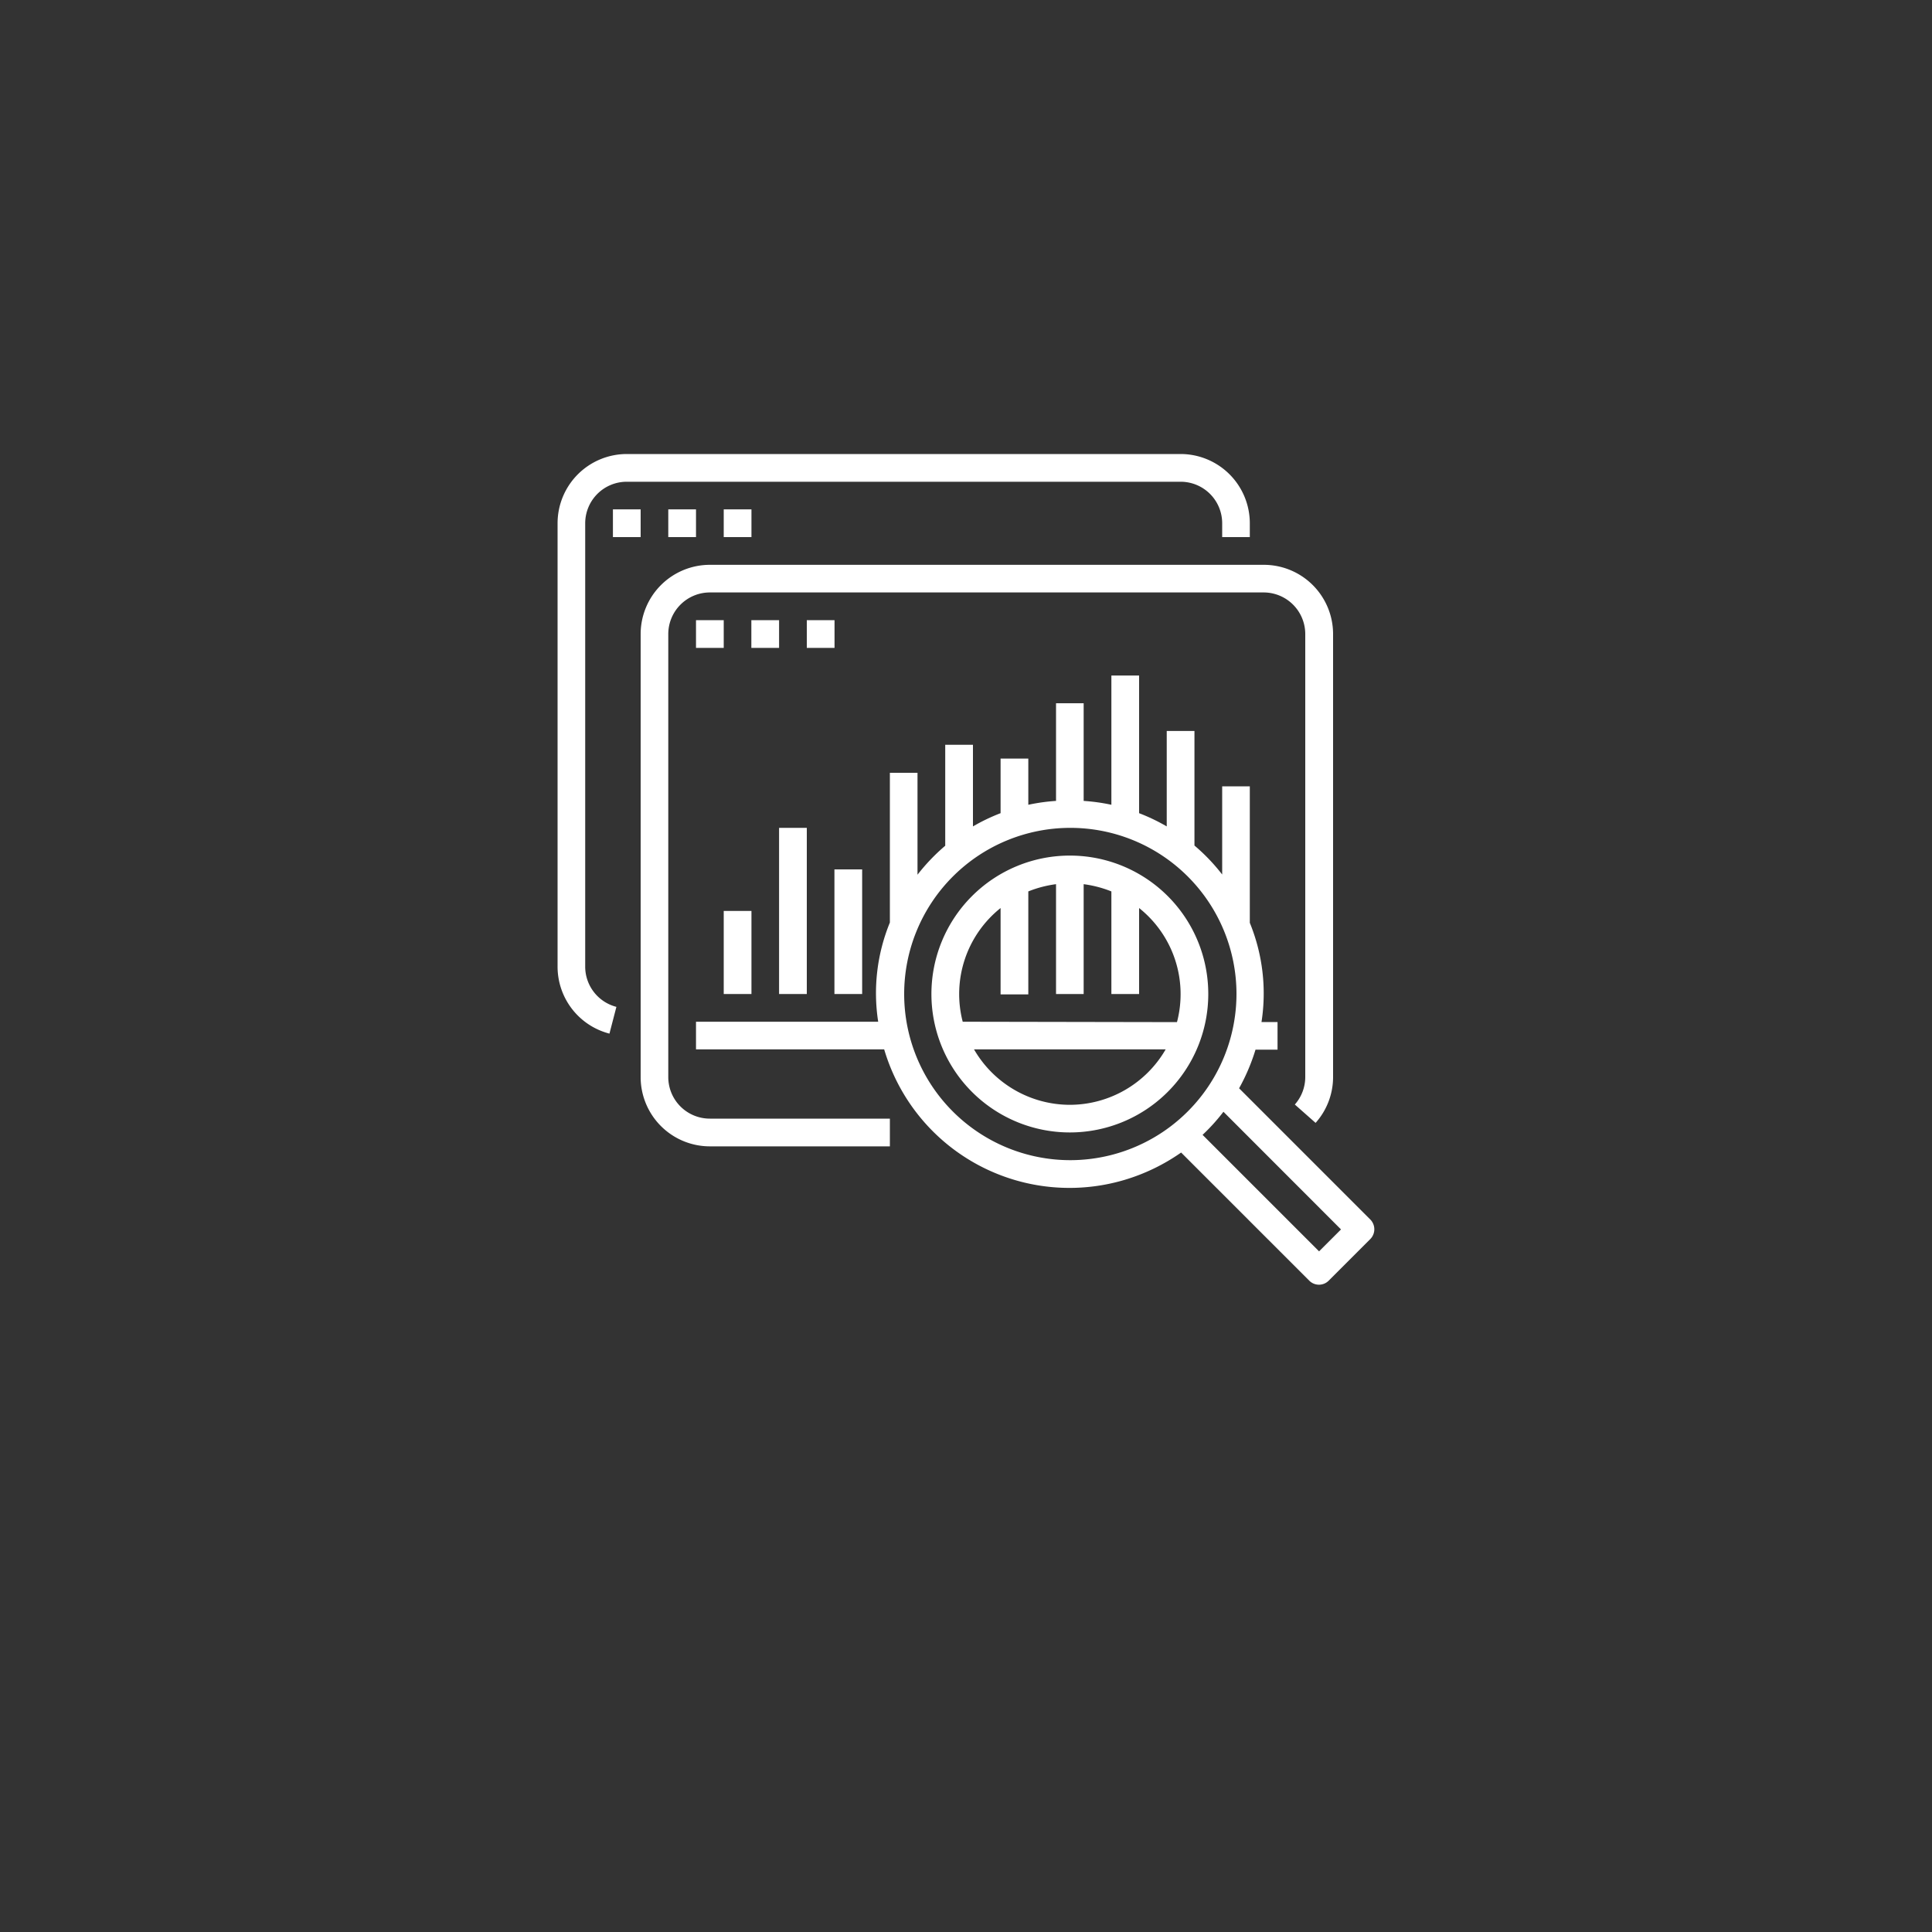
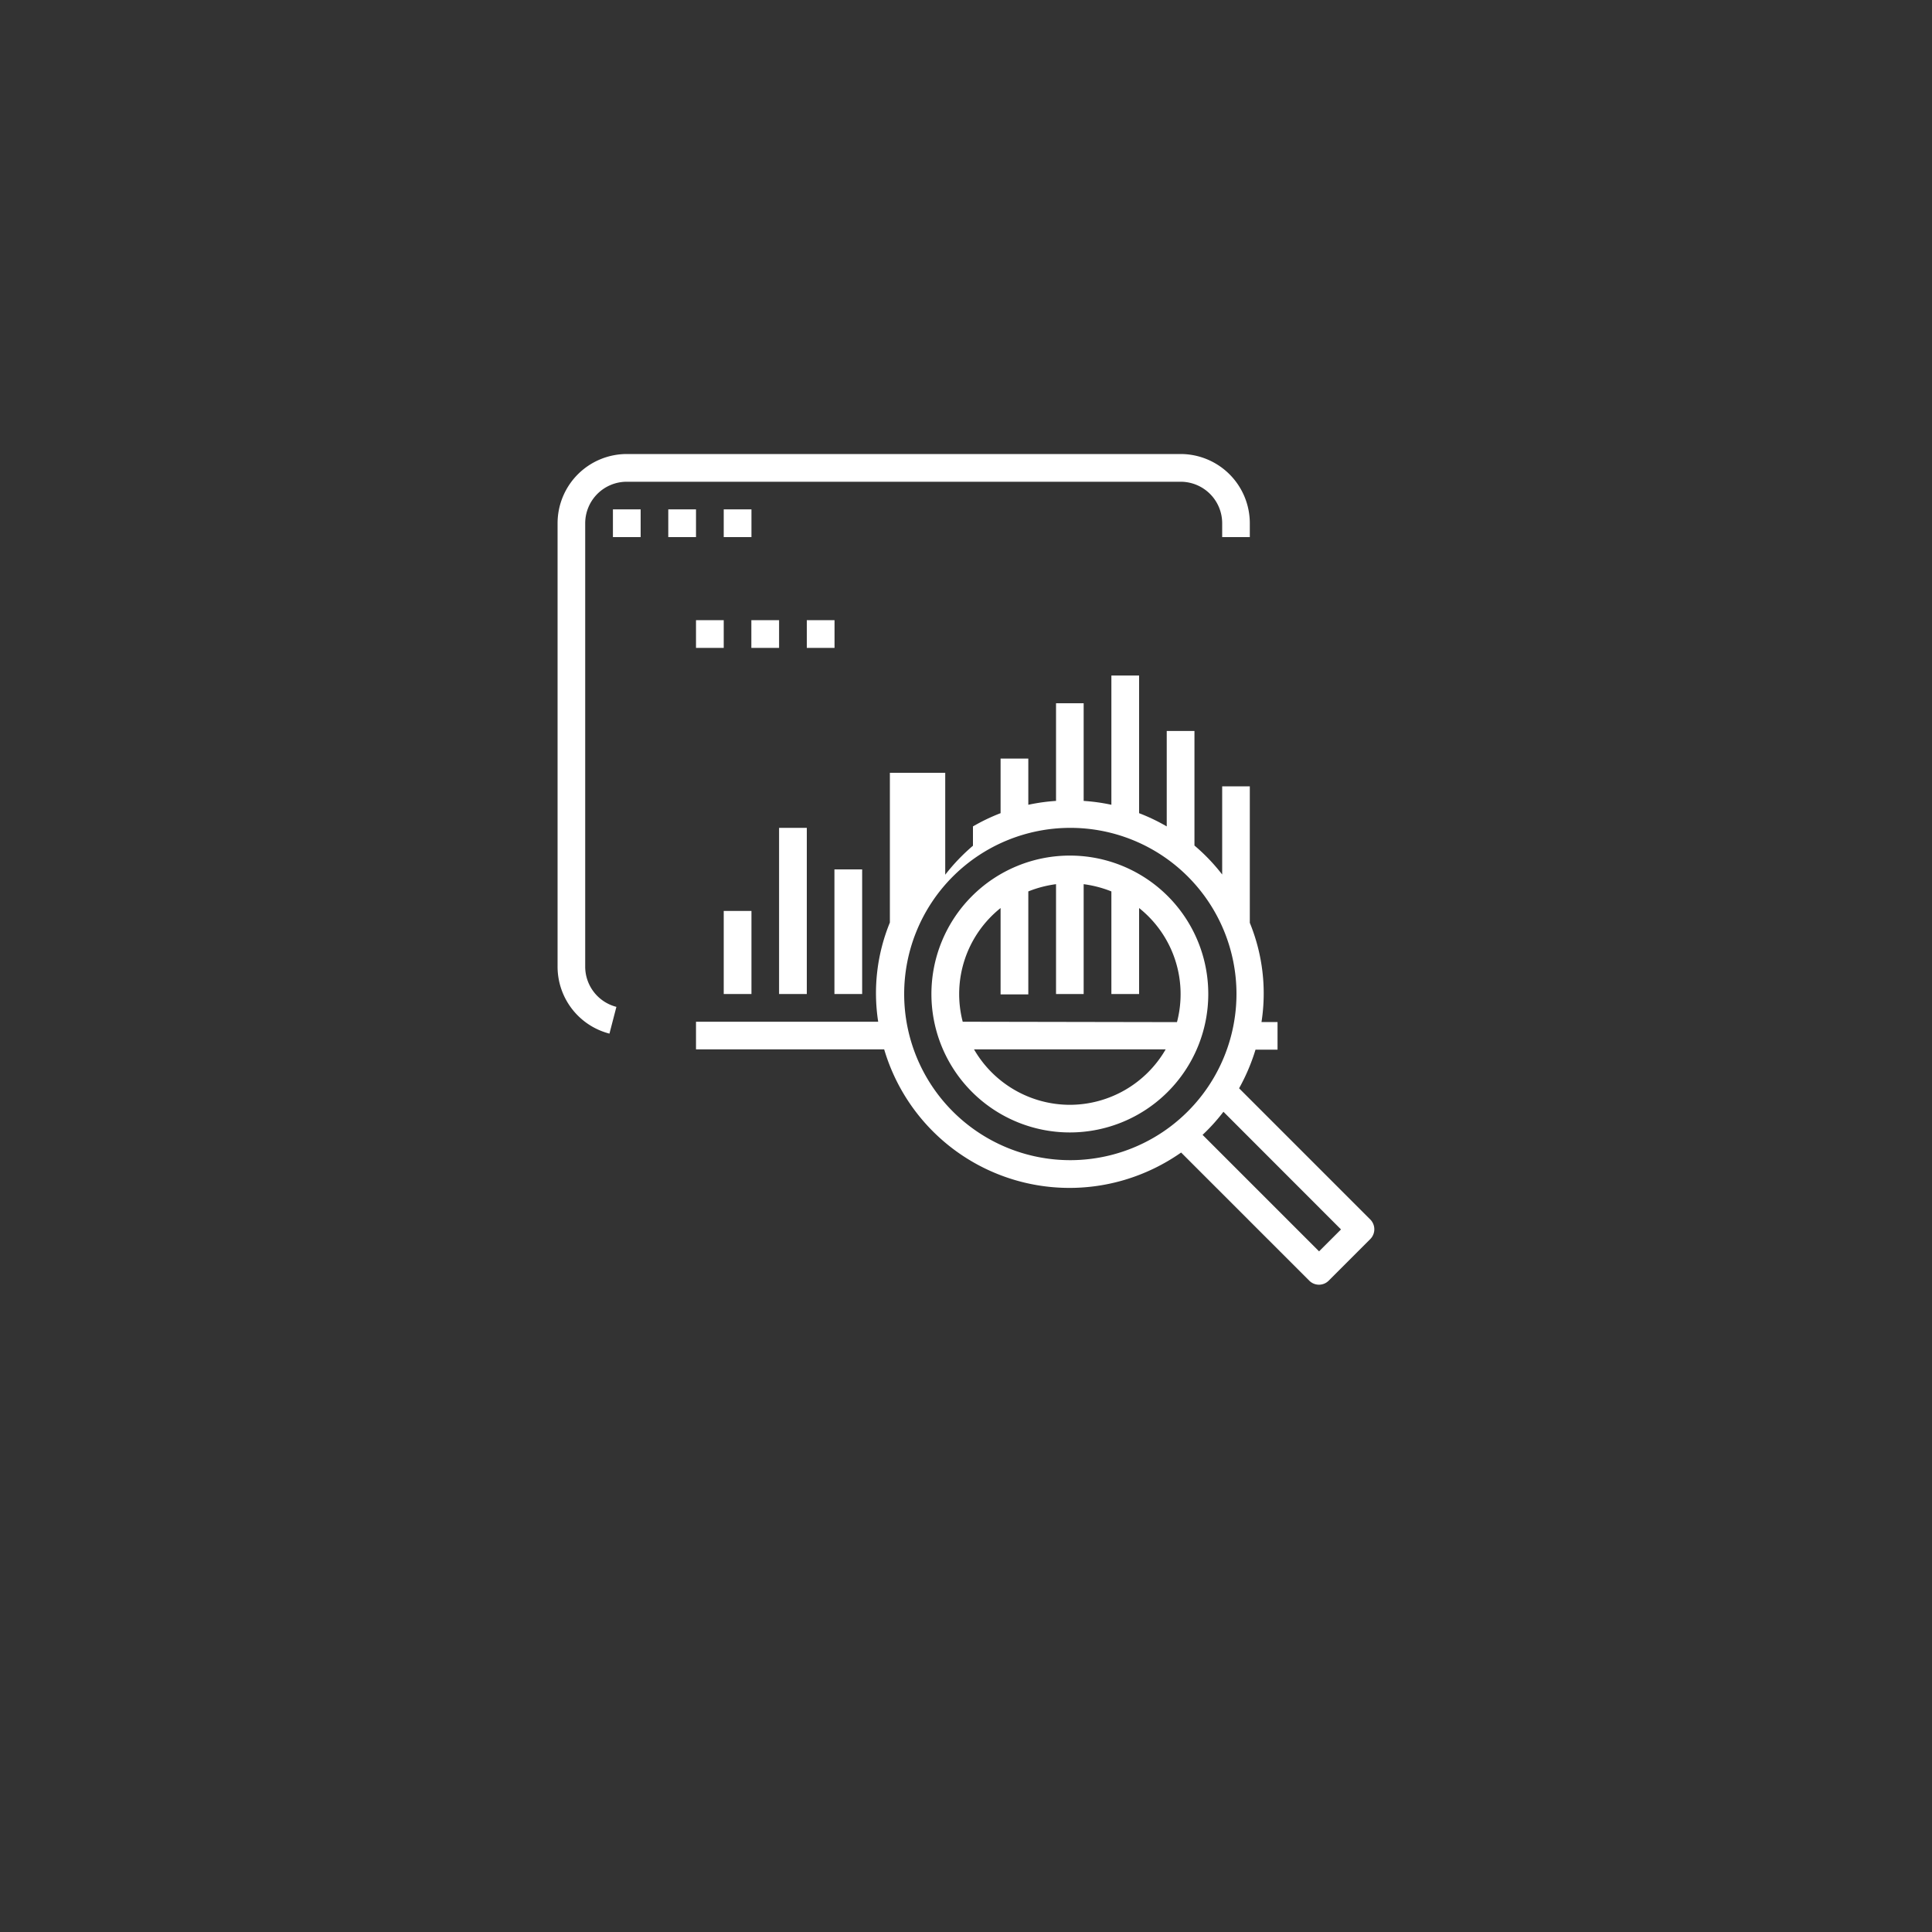
<svg xmlns="http://www.w3.org/2000/svg" width="200" height="200" viewBox="0 0 200 200">
  <rect x="0" y="0" width="200" height="200" fill="#333333" stroke="none" />
  <defs>
    <style>
      .cls-1 {
        fill: #fff;
      }
    </style>
  </defs>
  <g id="文字">
    <g>
      <path class="cls-1" d="M122.22,47H64.88a7.17,7.17,0,0,0-7.16,7.17V100A7.16,7.16,0,0,0,63.09,107l.72-2.77A4.3,4.3,0,0,1,60.58,100V54.17a4.3,4.3,0,0,1,4.3-4.3h57.34a4.3,4.3,0,0,1,4.3,4.3V55.6h2.86V54.17A7.17,7.17,0,0,0,122.22,47Z" />
      <rect class="cls-1" x="63.45" y="52.73" width="2.87" height="2.87" />
      <rect class="cls-1" x="69.18" y="52.73" width="2.87" height="2.87" />
      <rect class="cls-1" x="74.92" y="52.73" width="2.87" height="2.87" />
-       <path class="cls-1" d="M141.86,126.25l-13.59-13.59a20.38,20.38,0,0,0,1.7-4h2.28v-2.86h-1.66a19.28,19.28,0,0,0-1.21-10.27V81.4h-2.86v9.13a19.73,19.73,0,0,0-2.87-3V75.67h-2.87v9.88a19.77,19.77,0,0,0-2.86-1.37V69.93h-2.87V83.31a19.63,19.63,0,0,0-2.87-.4V72.8h-2.86V82.91a19.63,19.63,0,0,0-2.87.4V78.53h-2.87v5.65a19.77,19.77,0,0,0-2.86,1.37V77.1H97.85V87.55a20.23,20.23,0,0,0-2.87,3V80H92.12V95.5a19.28,19.28,0,0,0-1.21,10.27H72.05v2.86H91.53a20,20,0,0,0,24.89,13.51,20.31,20.31,0,0,0,5.85-2.83l13.27,13.27a1.42,1.42,0,0,0,2,0l4.3-4.3A1.44,1.44,0,0,0,141.86,126.25Zm-31.11-6.15A17.2,17.2,0,1,1,128,102.9,17.22,17.22,0,0,1,110.75,120.1Zm25.8,9.44-12.06-12.06a19.59,19.59,0,0,0,2.16-2.39l12.17,12.18Z" />
+       <path class="cls-1" d="M141.86,126.25l-13.59-13.59a20.38,20.38,0,0,0,1.7-4h2.28v-2.86h-1.66a19.28,19.28,0,0,0-1.21-10.27V81.4h-2.86v9.13a19.73,19.73,0,0,0-2.87-3V75.67h-2.87v9.88a19.77,19.77,0,0,0-2.86-1.37V69.93h-2.87V83.31a19.63,19.63,0,0,0-2.87-.4V72.8h-2.86V82.91a19.63,19.63,0,0,0-2.87.4V78.53h-2.87v5.65a19.77,19.77,0,0,0-2.86,1.37V77.1V87.55a20.23,20.23,0,0,0-2.87,3V80H92.12V95.5a19.28,19.28,0,0,0-1.21,10.27H72.05v2.86H91.53a20,20,0,0,0,24.89,13.51,20.31,20.31,0,0,0,5.85-2.83l13.27,13.27a1.42,1.42,0,0,0,2,0l4.3-4.3A1.44,1.44,0,0,0,141.86,126.25Zm-31.11-6.15A17.2,17.2,0,1,1,128,102.9,17.22,17.22,0,0,1,110.75,120.1Zm25.8,9.44-12.06-12.06a19.59,19.59,0,0,0,2.16-2.39l12.17,12.18Z" />
      <path class="cls-1" d="M110.75,88.57a14.33,14.33,0,1,0,14.33,14.33A14.32,14.32,0,0,0,110.75,88.57Zm0,25.8a11.48,11.48,0,0,1-9.92-5.74h19.84A11.48,11.48,0,0,1,110.75,114.37Zm-11.09-8.6A11.39,11.39,0,0,1,103.58,94v8.94h2.87V92.28a11.78,11.78,0,0,1,2.87-.75V102.9h2.86V91.53a11.78,11.78,0,0,1,2.87.75V102.9h2.87V94a11.39,11.39,0,0,1,3.92,11.81Z" />
-       <path class="cls-1" d="M130.82,58.47H73.48a7.17,7.17,0,0,0-7.16,7.16V111.5a7.17,7.17,0,0,0,7.16,7.17H92.12V115.8H73.48a4.3,4.3,0,0,1-4.3-4.3V65.63a4.31,4.31,0,0,1,4.3-4.3h57.34a4.31,4.31,0,0,1,4.3,4.3V111.5a4.29,4.29,0,0,1-1.08,2.84l2.15,1.9A7.13,7.13,0,0,0,138,111.5V65.63A7.17,7.17,0,0,0,130.82,58.47Z" />
      <rect class="cls-1" x="72.05" y="64.2" width="2.87" height="2.87" />
      <rect class="cls-1" x="77.78" y="64.2" width="2.87" height="2.87" />
      <rect class="cls-1" x="83.52" y="64.2" width="2.87" height="2.87" />
      <rect class="cls-1" x="74.92" y="94.3" width="2.87" height="8.6" />
      <rect class="cls-1" x="80.65" y="85.7" width="2.87" height="17.2" />
      <rect class="cls-1" x="86.38" y="90" width="2.87" height="12.9" />
    </g>
  </g>
</svg>